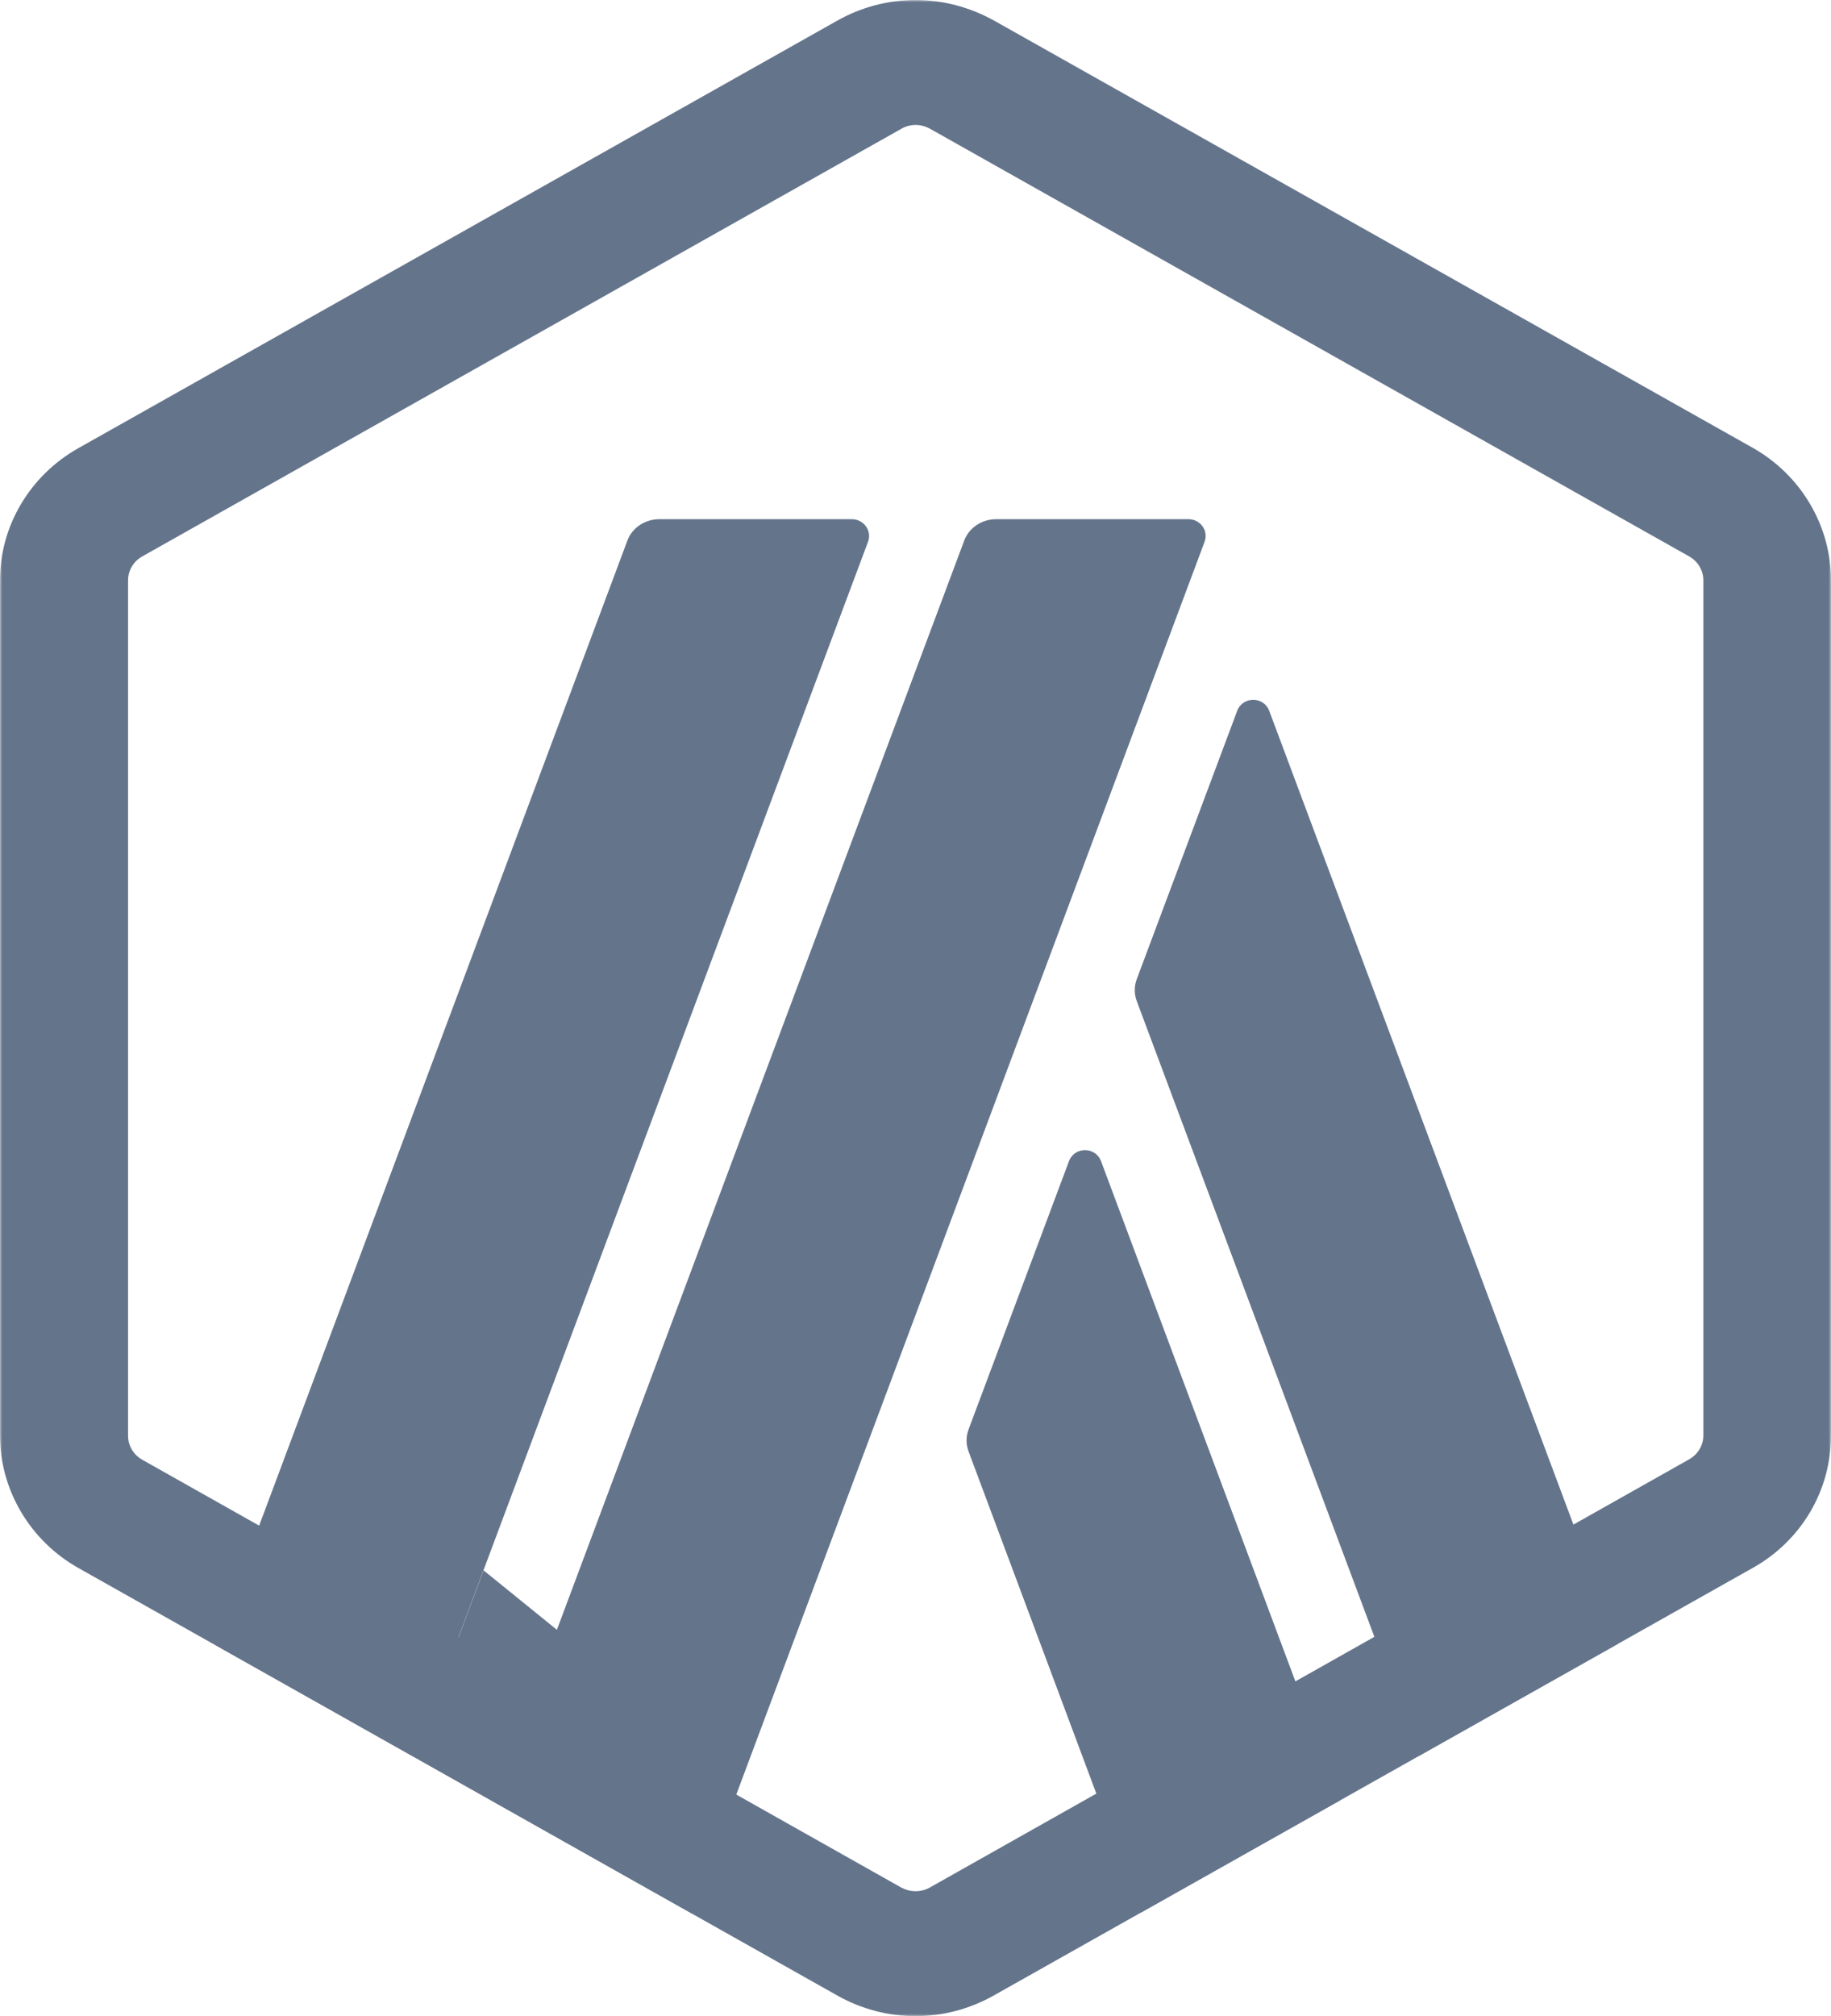
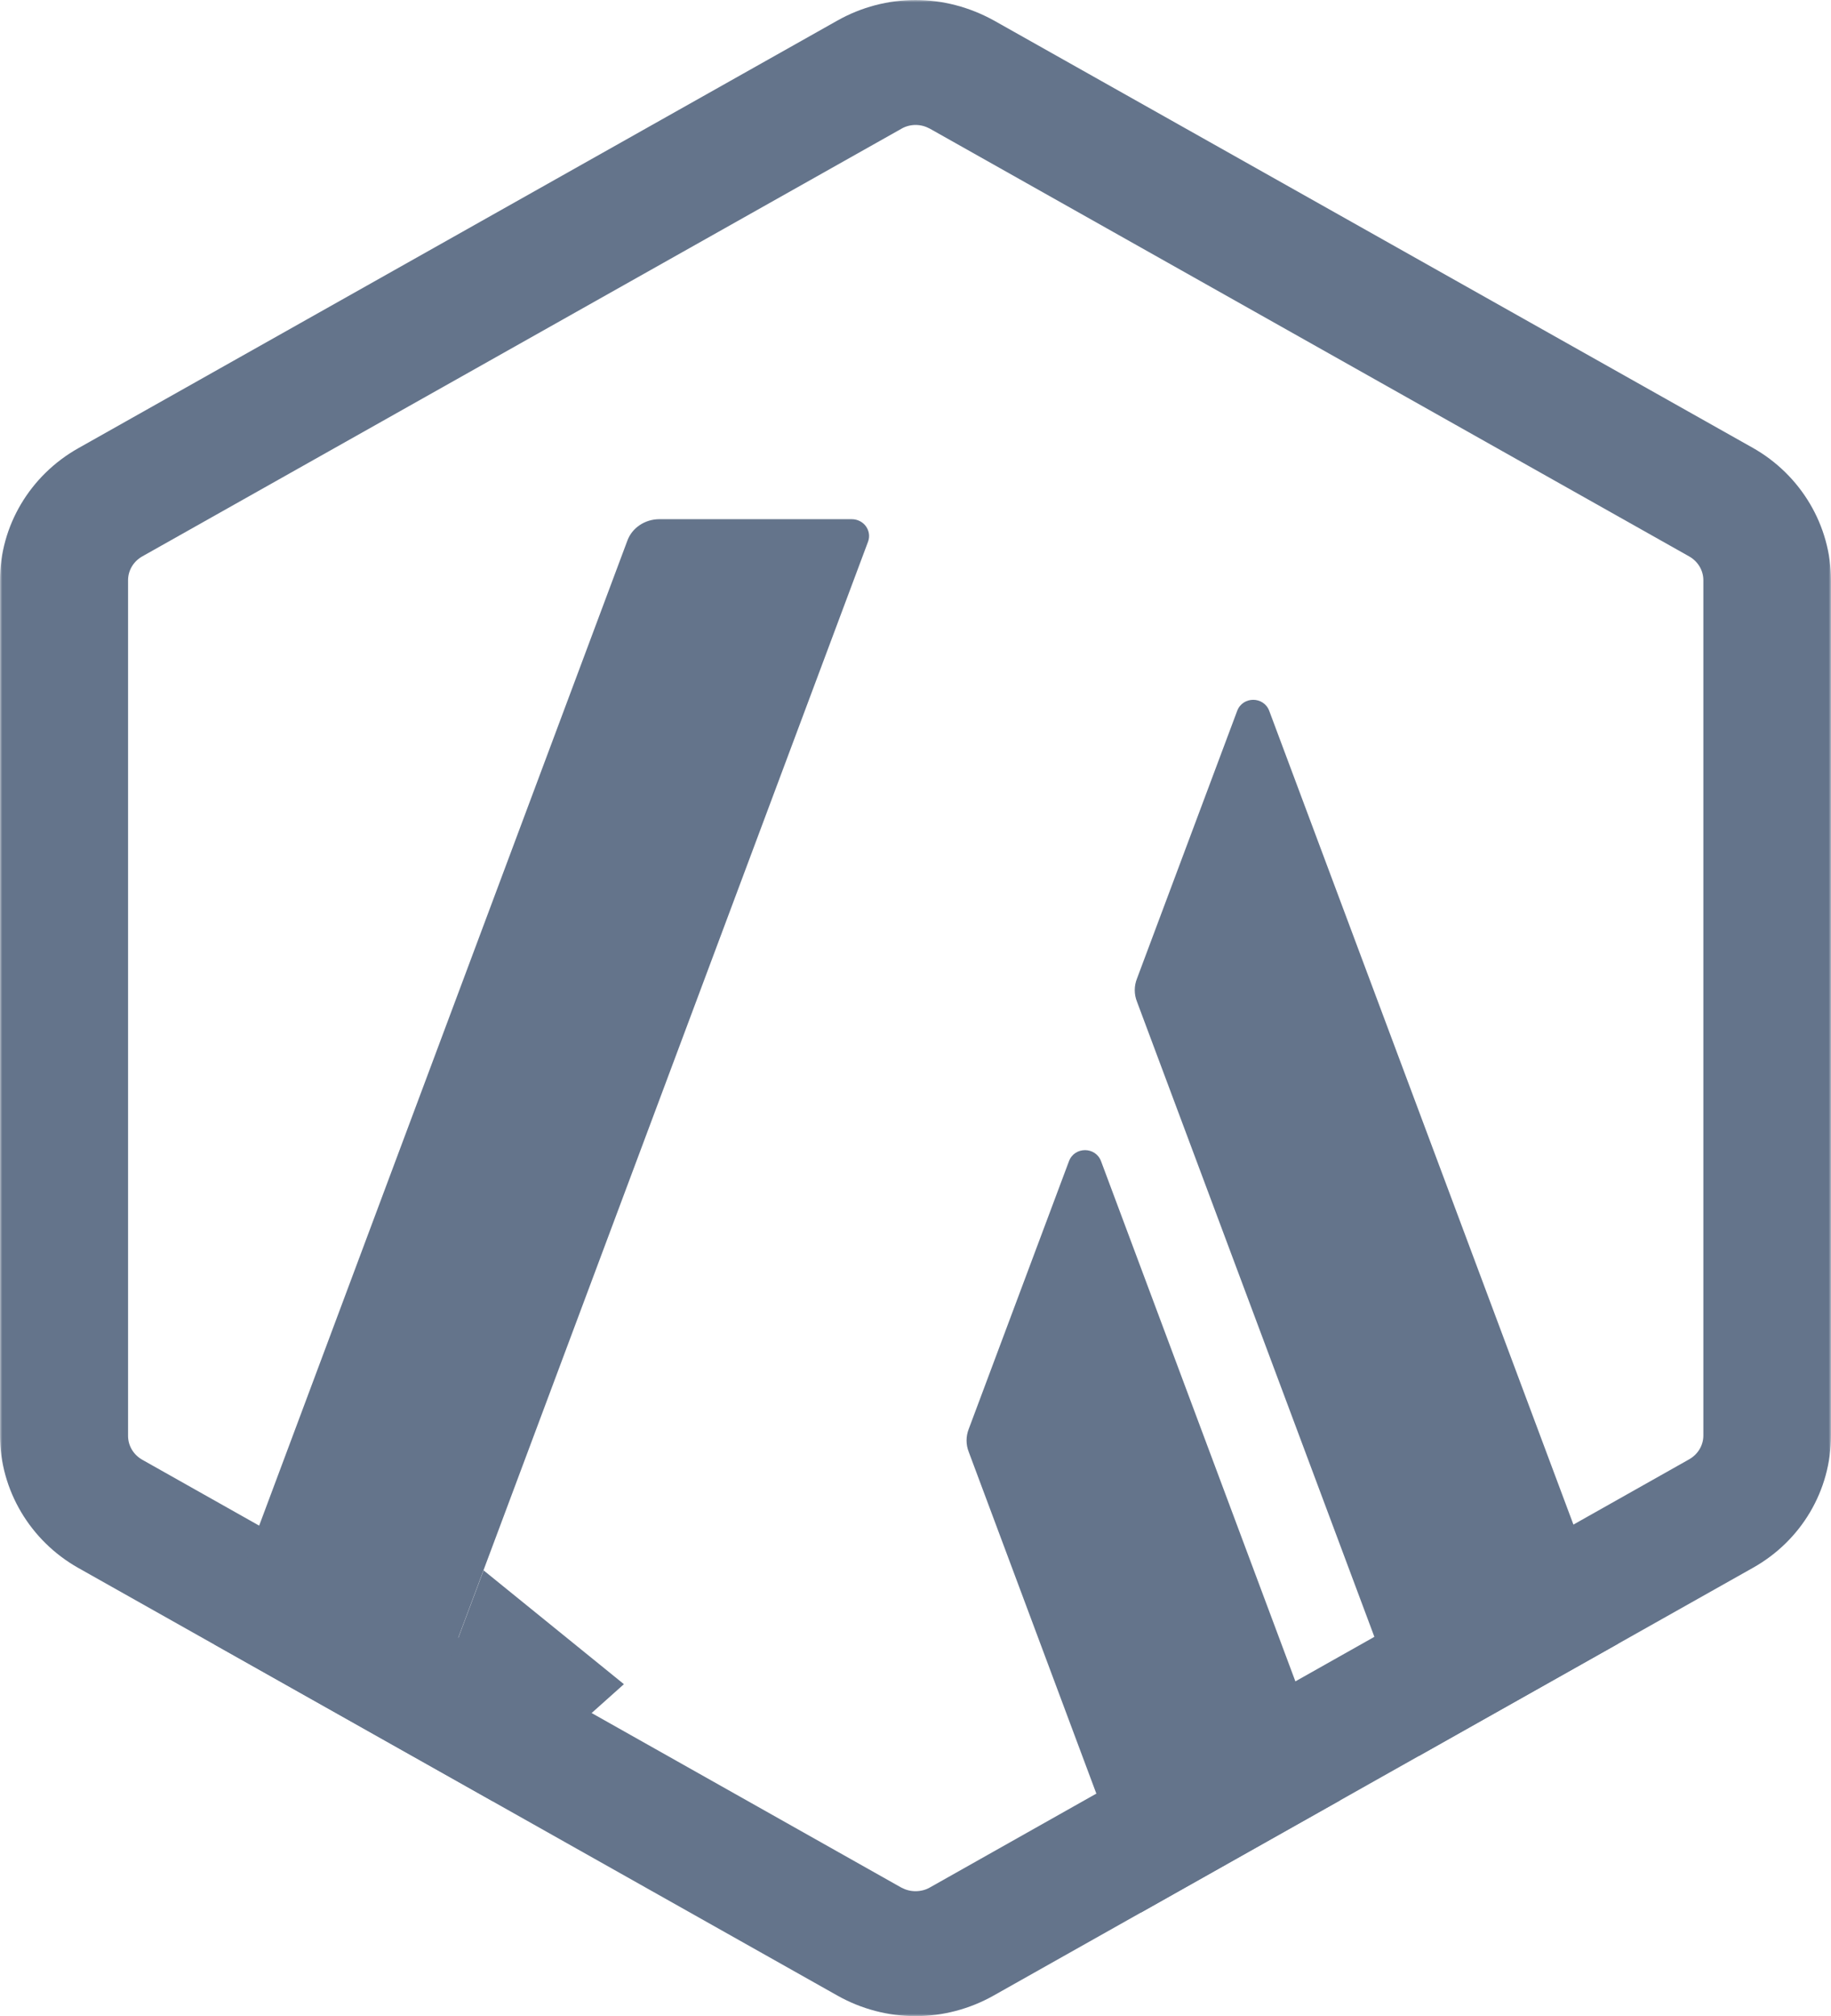
<svg xmlns="http://www.w3.org/2000/svg" width="418" height="460" viewBox="0 0 418 460" fill="none">
  <g clip-path="url(#clip0_2297_2004)">
    <mask id="mask0_2297_2004" style="mask-type:luminance" maskUnits="userSpaceOnUse" x="0" y="0" width="418" height="460">
      <path d="M418 0H0V460H418V0Z" fill="white" />
    </mask>
    <g mask="url(#mask0_2297_2004)">
      <path d="M244.03 264.954L221.161 326.018C220.487 327.711 220.487 329.593 221.161 331.286L260.433 436.385L305.881 410.791L251.364 264.954C250.108 261.567 245.284 261.567 244.03 264.954Z" fill="#64748B" />
      <path d="M289.762 162.209C288.508 158.822 283.684 158.822 282.43 162.209L259.561 223.273C258.885 224.967 258.885 226.849 259.561 228.542L323.92 400.631L369.368 375.038L289.762 162.209Z" fill="#64748B" />
      <path d="M209 28.509C210.157 28.509 211.22 28.791 212.281 29.356L385.579 126.926C387.606 128.055 388.86 130.125 388.86 132.383V327.523C388.86 329.781 387.606 331.851 385.579 332.98L212.281 430.645C211.316 431.208 210.157 431.491 209 431.491C207.843 431.491 206.78 431.208 205.719 430.645L32.517 333.075C30.491 331.945 29.237 329.875 29.237 327.618V132.383C29.237 130.125 30.491 128.055 32.517 126.926L205.816 29.356C206.78 28.791 207.939 28.509 209 28.509ZM209 0C202.825 0 196.649 1.6 191.149 4.704L17.851 102.275C6.851 108.484 0 119.963 0 132.383V327.523C0 339.943 6.851 351.516 17.851 357.726L191.149 455.295C196.649 458.4 202.825 460 209 460C215.175 460 221.351 458.4 226.851 455.295L400.149 357.726C411.246 351.516 418 340.036 418 327.523V132.383C418 119.963 411.149 108.39 400.149 102.18L226.948 4.704C221.351 1.6 215.175 0 209 0Z" fill="#64748B" />
      <path d="M94.478 400.818L110.399 358.291L142.434 384.259L112.521 410.98L94.478 400.818Z" fill="#64748B" />
      <path d="M194.425 118.457H150.522C147.241 118.457 144.249 120.433 143.188 123.444L49.013 375.225L94.46 400.817L198.188 123.538C199.056 121.092 197.223 118.457 194.425 118.457Z" fill="#64748B" />
-       <path d="M271.319 118.457H227.416C224.136 118.457 221.144 120.433 220.083 123.444L112.495 410.978L157.942 436.572L274.986 123.632C275.951 121.092 274.022 118.457 271.319 118.457Z" fill="#64748B" />
    </g>
  </g>
  <defs>
    <clipPath id="clip0_2297_2004">
      <rect width="418" height="460" fill="white" />
    </clipPath>
  </defs>
</svg>